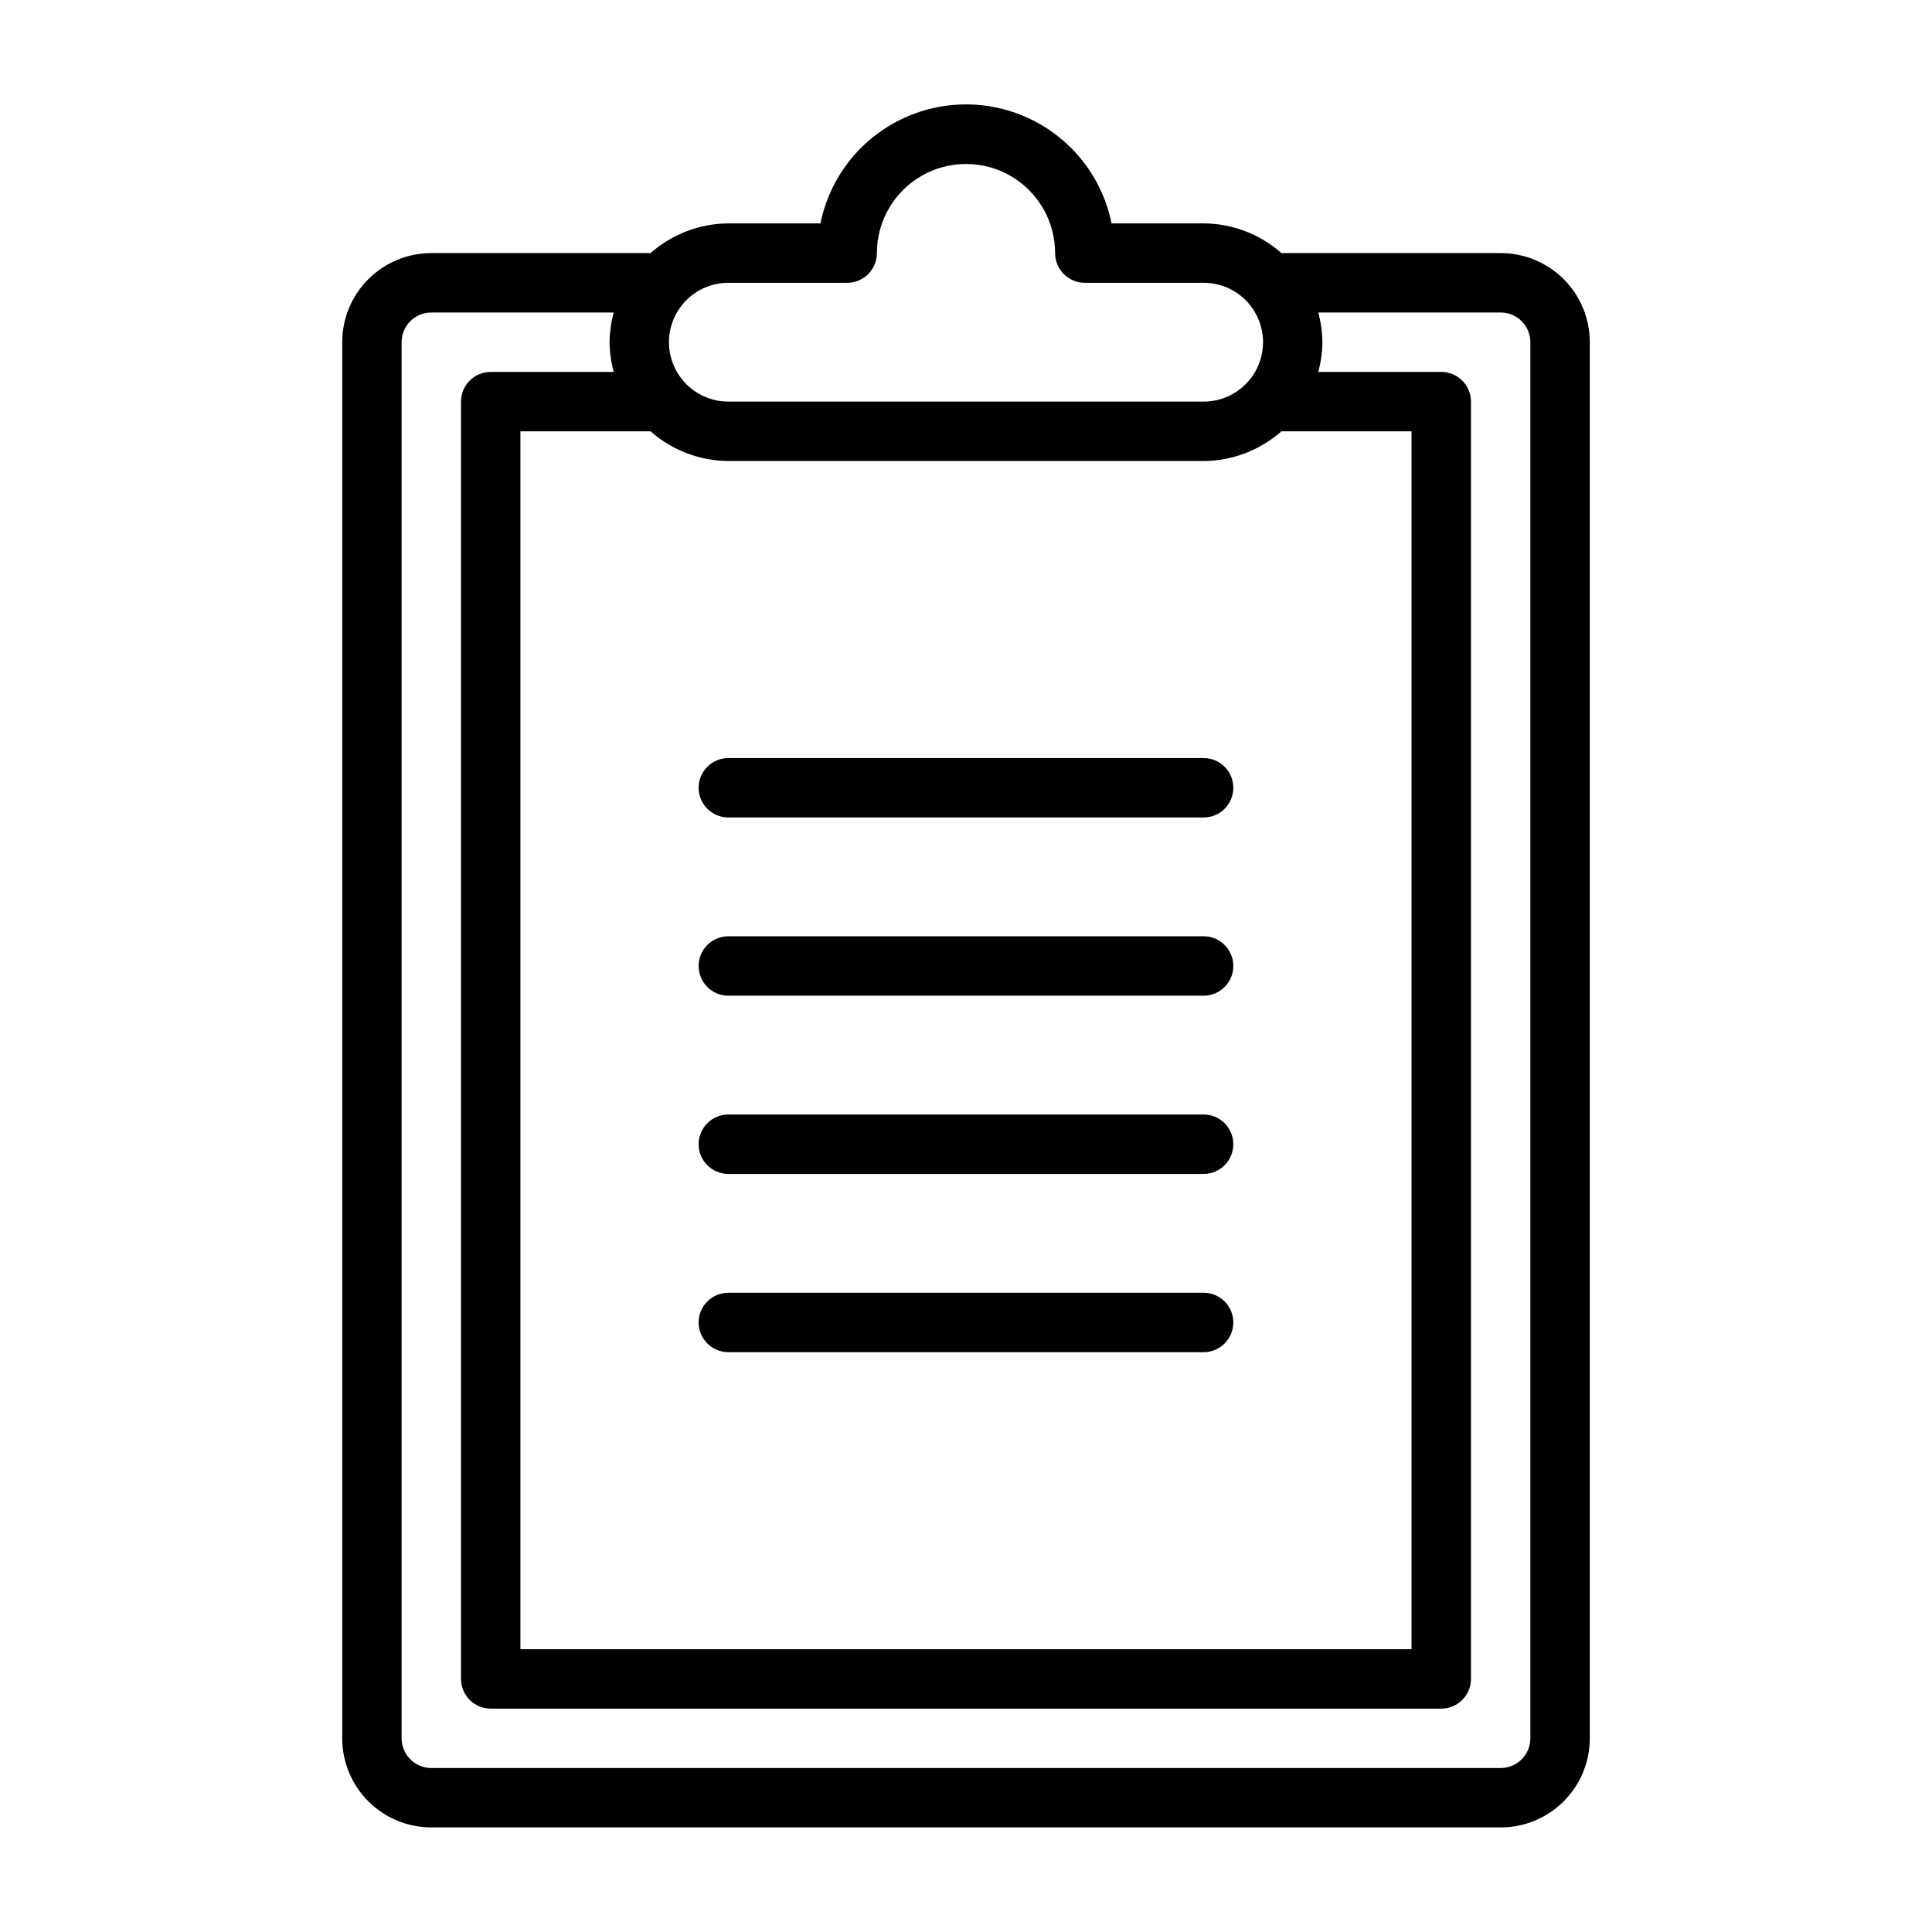
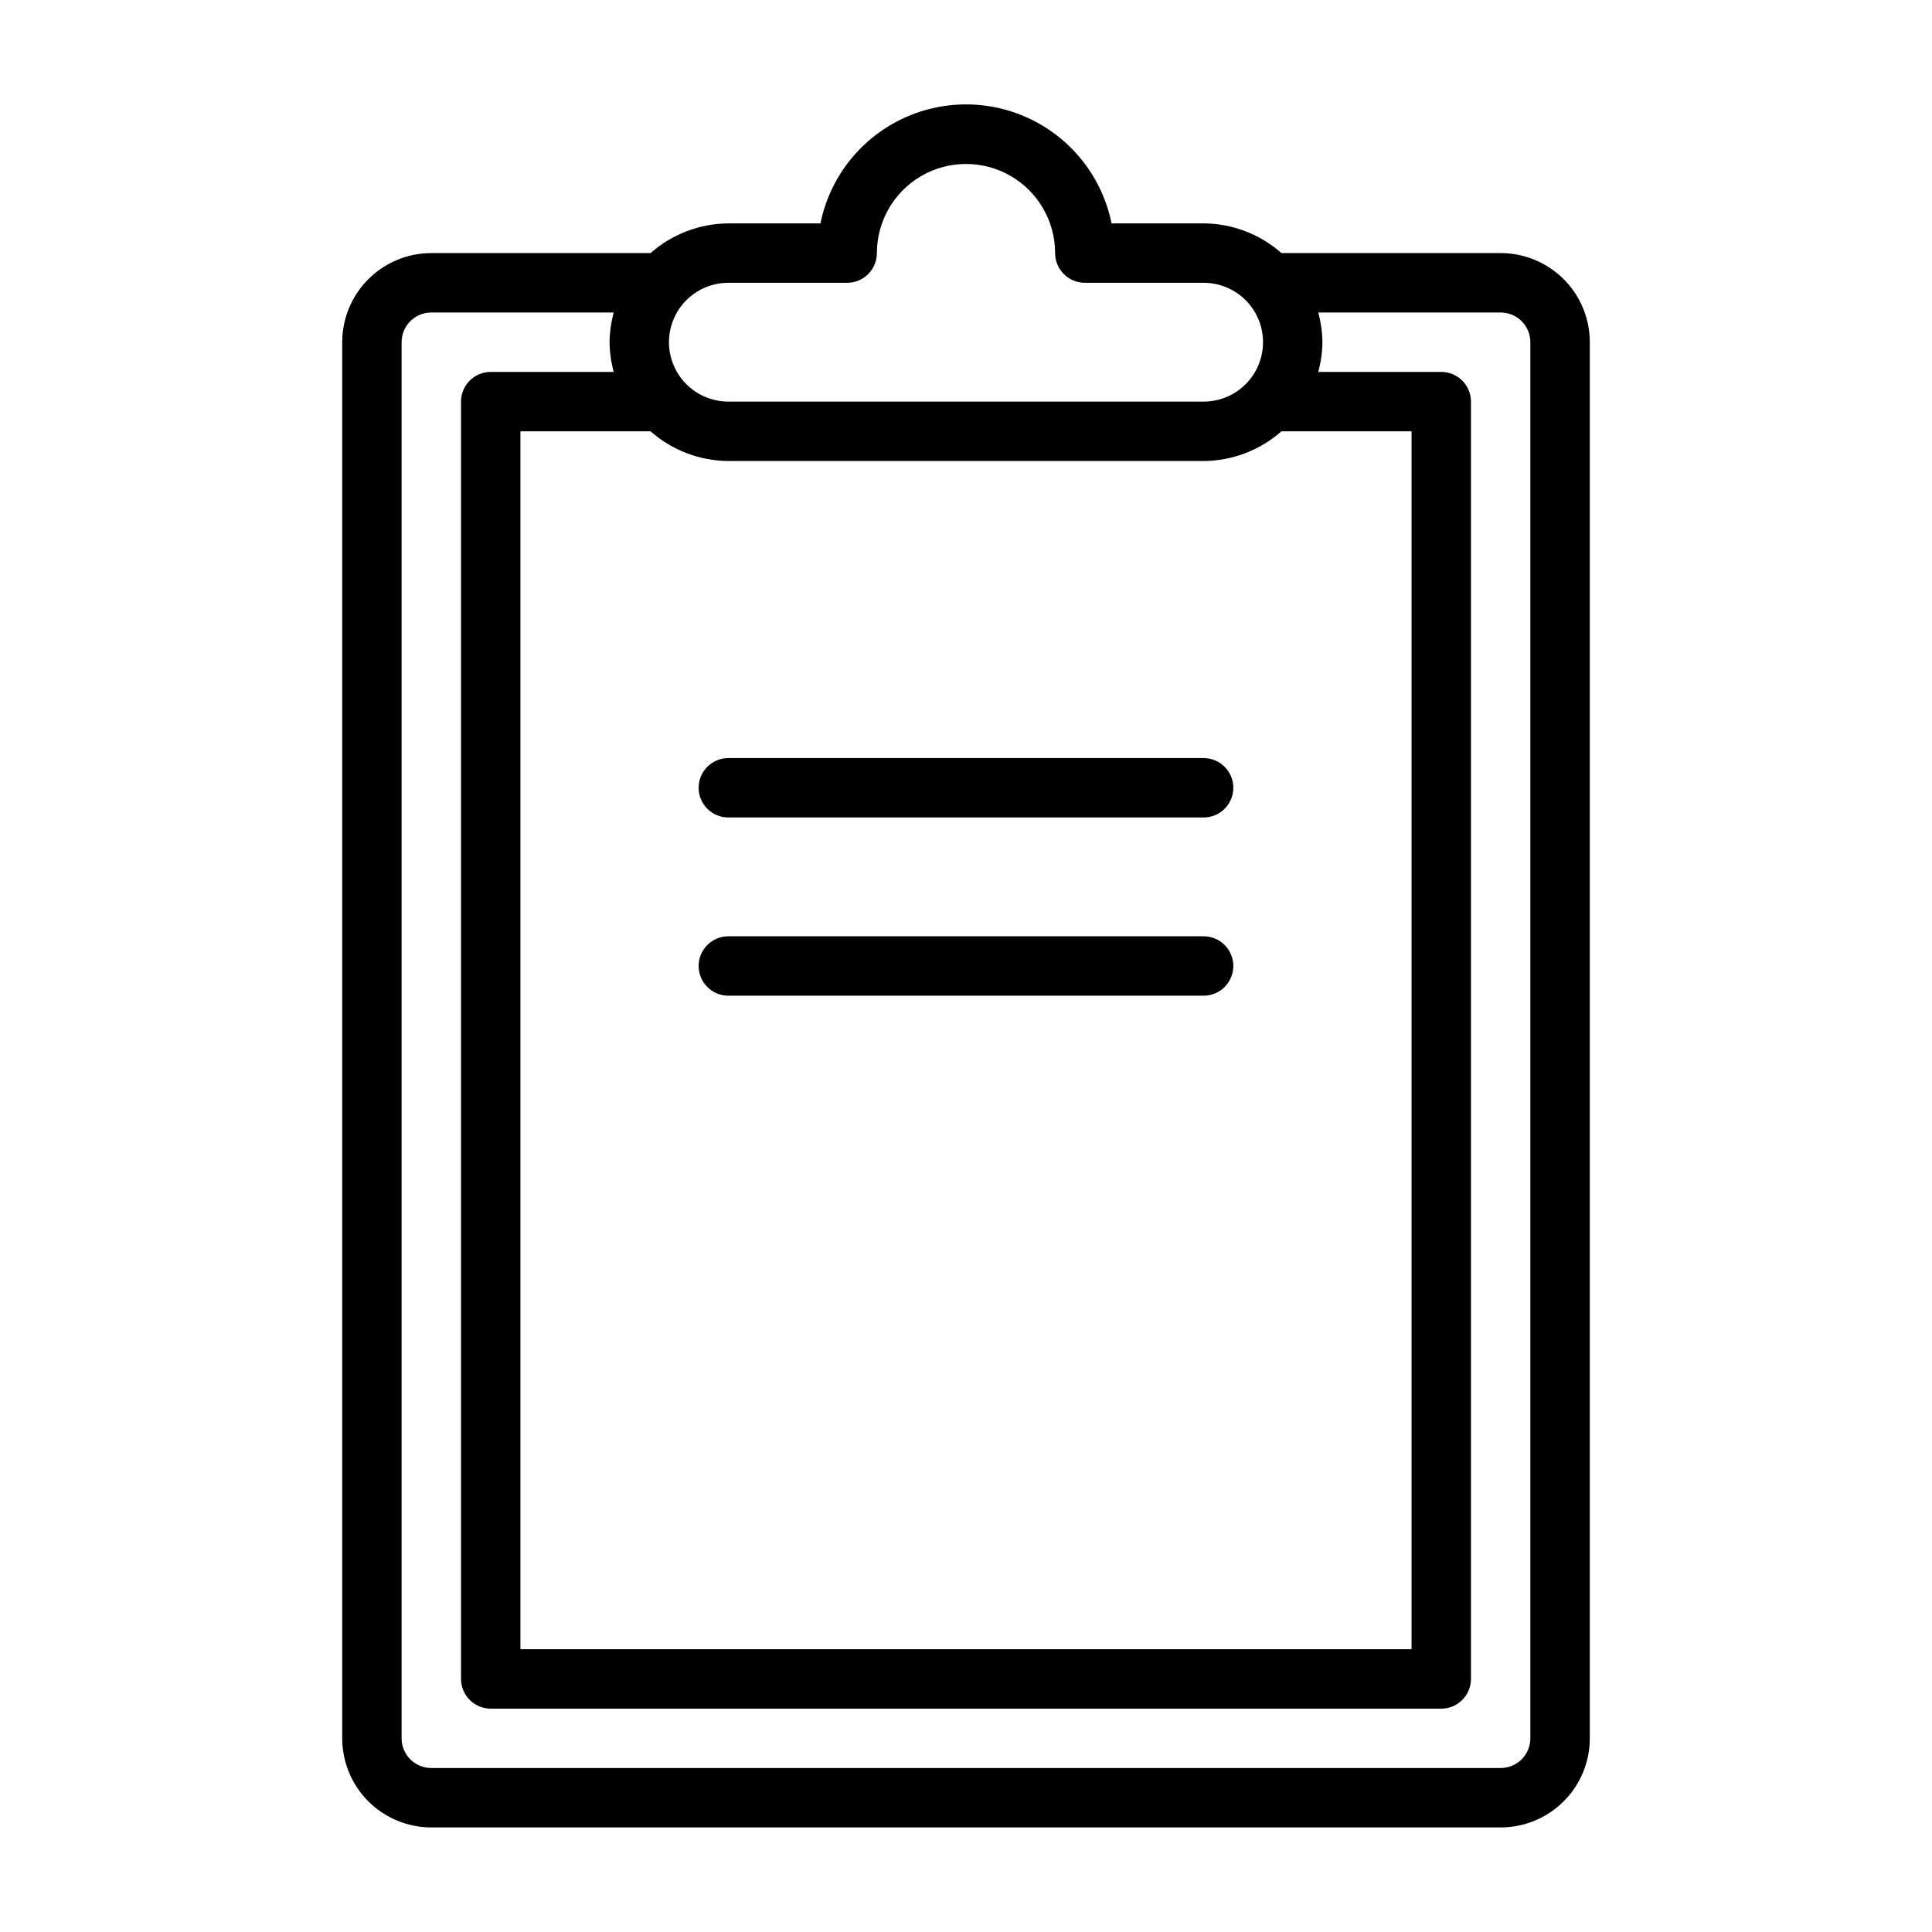
<svg xmlns="http://www.w3.org/2000/svg" fill="#000000" width="800px" height="800px" version="1.1" viewBox="144 144 512 512">
  <g>
    <path d="m337.02 360.64h125.95c4.348 0 7.871-3.523 7.871-7.871s-3.523-7.871-7.871-7.871h-125.95c-4.348 0-7.875 3.523-7.875 7.871s3.527 7.871 7.875 7.871z" />
    <path d="m337.02 407.87h125.95c4.348 0 7.871-3.523 7.871-7.871s-3.523-7.875-7.871-7.875h-125.95c-4.348 0-7.875 3.527-7.875 7.875s3.527 7.871 7.875 7.871z" />
-     <path d="m337.02 455.1h125.95c4.348 0 7.871-3.523 7.871-7.871 0-4.348-3.523-7.871-7.871-7.871h-125.95c-4.348 0-7.875 3.523-7.875 7.871 0 4.348 3.527 7.871 7.875 7.871z" />
-     <path d="m337.02 502.34h125.95c4.348 0 7.871-3.527 7.871-7.875 0-4.348-3.523-7.871-7.871-7.871h-125.95c-4.348 0-7.875 3.523-7.875 7.871 0 4.348 3.527 7.875 7.875 7.875z" />
    <path d="m541.7 211.07h-58.098c-5.699-5.027-13.023-7.824-20.621-7.871h-24.406c-2.426-11.957-10.262-22.113-21.211-27.492-10.949-5.383-23.773-5.383-34.723 0-10.949 5.379-18.785 15.535-21.211 27.492h-24.402c-7.602 0.047-14.926 2.844-20.625 7.871h-58.098c-6.262 0-12.27 2.488-16.699 6.918-4.426 4.426-6.914 10.434-6.914 16.699v369.98c0 6.262 2.488 12.27 6.914 16.699 4.43 4.43 10.438 6.918 16.699 6.918h283.39c6.262 0 12.27-2.488 16.699-6.918 4.43-4.43 6.918-10.438 6.918-16.699v-369.98c0-6.266-2.488-12.273-6.918-16.699-4.43-4.43-10.438-6.918-16.699-6.918zm-225.3 47.23c5.699 5.027 13.023 7.824 20.625 7.875h125.95c7.598-0.051 14.922-2.848 20.621-7.875h34.48v322.75h-236.16v-322.75zm52.113-39.359c2.086 0 4.09-0.828 5.566-2.305 1.477-1.477 2.305-3.481 2.305-5.566 0-8.438 4.5-16.234 11.809-20.453 7.305-4.219 16.309-4.219 23.613 0 7.309 4.219 11.809 12.016 11.809 20.453 0 2.086 0.832 4.09 2.309 5.566 1.477 1.477 3.477 2.305 5.566 2.305h31.488c5.621 0 10.82 3 13.633 7.871s2.812 10.875 0 15.746-8.012 7.871-13.633 7.871h-125.95c-5.625 0-10.824-3-13.637-7.871s-2.812-10.875 0-15.746 8.012-7.871 13.637-7.871zm181.05 385.73c0 2.086-0.828 4.09-2.305 5.566-1.477 1.477-3.481 2.305-5.566 2.305h-283.39c-4.348 0-7.871-3.523-7.871-7.871v-369.98c0-4.348 3.523-7.875 7.871-7.875h48.336c-0.691 2.57-1.062 5.215-1.102 7.875 0.039 2.656 0.41 5.301 1.102 7.871h-32.59c-4.348 0-7.871 3.523-7.871 7.871v338.5c0 2.09 0.828 4.09 2.305 5.566 1.477 1.477 3.477 2.309 5.566 2.309h251.9c2.09 0 4.09-0.832 5.566-2.309 1.477-1.477 2.309-3.477 2.309-5.566v-338.5c0-2.086-0.832-4.09-2.309-5.566-1.477-1.477-3.477-2.305-5.566-2.305h-32.59c0.691-2.57 1.062-5.215 1.102-7.871-0.039-2.66-0.41-5.305-1.102-7.875h48.336c2.086 0 4.09 0.832 5.566 2.309 1.477 1.477 2.305 3.477 2.305 5.566z" />
  </g>
</svg>